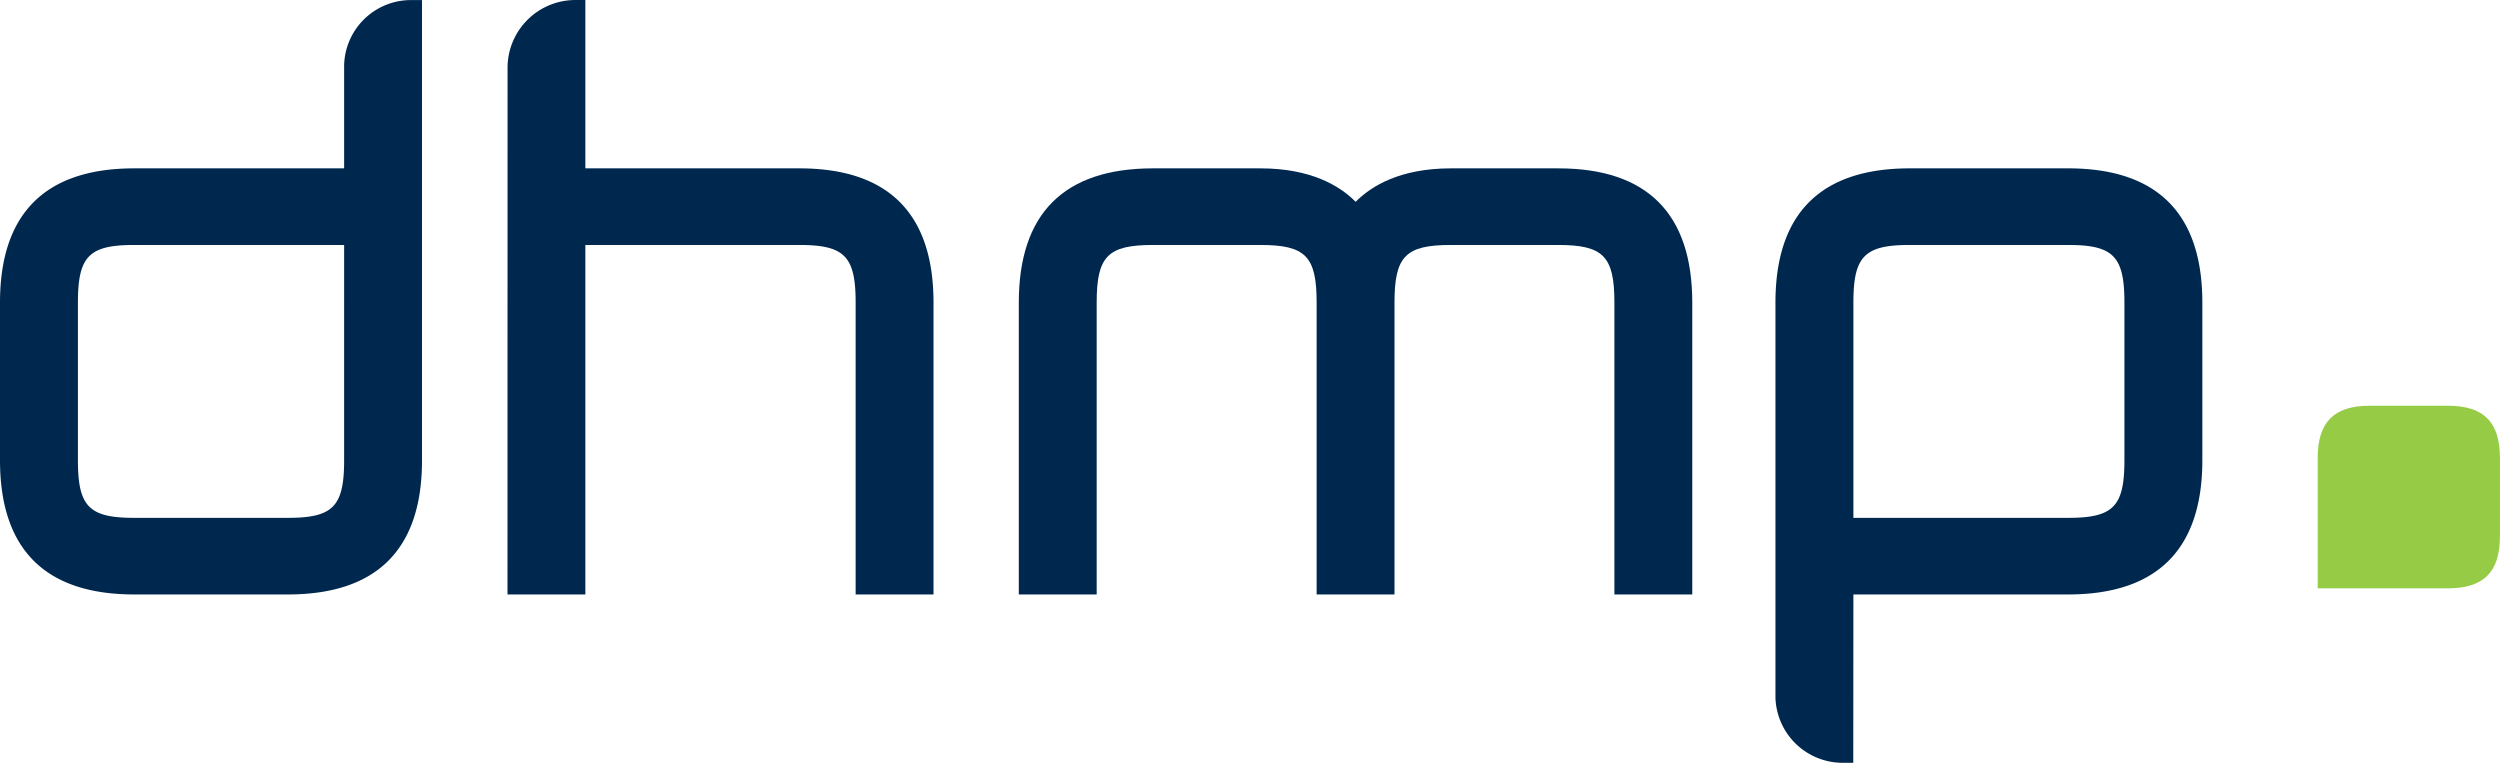
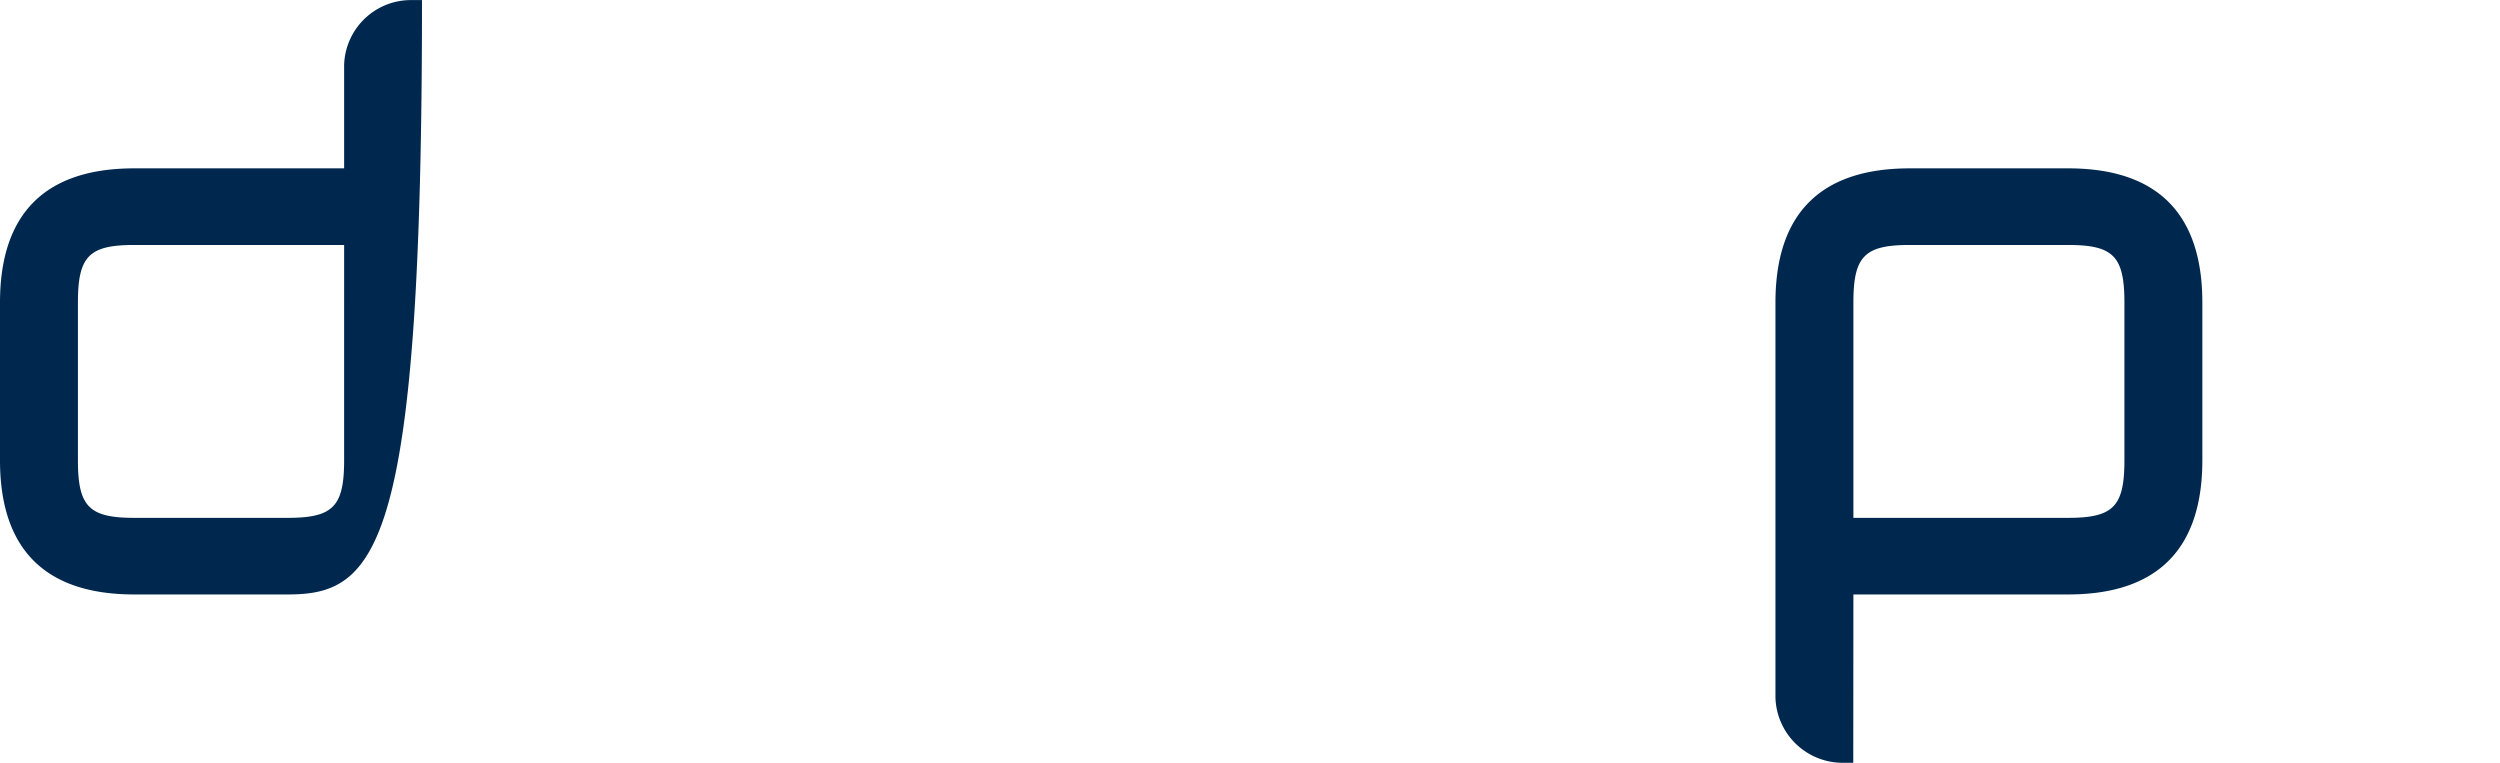
<svg xmlns="http://www.w3.org/2000/svg" width="211.891" height="64.652" viewBox="0 0 211.891 64.652">
  <g transform="translate(0.001 64.652)">
-     <path d="M0,0V-11.057C0-14.1,1.382-15.48,4.423-15.48h6.6c3.041,0,4.423,1.382,4.423,4.423v6.634C15.45-1.382,14.068,0,11.027,0H0Z" transform="translate(196.439 -14.785)" fill="#95cb45" />
-     <path d="M0,0V-24.739c0-3.924-.936-4.882-4.772-4.882h-9.095c-3.835,0-4.771.958-4.771,4.882V0h-6.6V-24.739c0-3.924-.936-4.882-4.771-4.882h-9.1c-3.836,0-4.772.958-4.772,4.882V0h-6.6V-24.739c0-7.548,3.828-11.376,11.376-11.376h9.1c4.268,0,6.718,1.467,8.074,2.835,1.356-1.368,3.805-2.835,8.073-2.835h9.095C2.776-36.115,6.6-32.287,6.6-24.739V0Z" transform="translate(136.83 -14.268)" fill="#00284f" class="logo-color-var" />
-     <path d="M0,0C-7.548,0-11.376-3.828-11.376-11.376V-24.739c0-7.548,3.828-11.376,11.376-11.376H17.791c0-6.993,0-8.725,0-8.752A5.666,5.666,0,0,1,23.3-50.376h1.091l0,39C24.4-3.828,20.567,0,13.02,0ZM0-29.621c-3.836,0-4.772.958-4.772,4.882v13.363c0,3.924.936,4.883,4.772,4.883H13.02c3.835,0,4.771-.959,4.771-4.883V-29.621Z" transform="translate(11.375 -14.268)" fill="#00284f" class="logo-color-var" />
-     <path d="M0,0V-24.739c0-3.924-.936-4.882-4.772-4.882H-22.908V0h-6.6l.006-44.755A5.753,5.753,0,0,1-23.8-50.383h.892v14.269H-4.772C2.776-36.115,6.6-32.287,6.6-24.739V0Z" transform="translate(72.52 -14.268)" fill="#00284f" class="logo-color-var" />
+     <path d="M0,0C-7.548,0-11.376-3.828-11.376-11.376V-24.739c0-7.548,3.828-11.376,11.376-11.376H17.791c0-6.993,0-8.725,0-8.752A5.666,5.666,0,0,1,23.3-50.376h1.091C24.4-3.828,20.567,0,13.02,0ZM0-29.621c-3.836,0-4.772.958-4.772,4.882v13.363c0,3.924.936,4.883,4.772,4.883H13.02c3.835,0,4.771-.959,4.771-4.883V-29.621Z" transform="translate(11.375 -14.268)" fill="#00284f" class="logo-color-var" />
    <path d="M0,0A5.7,5.7,0,0,1-5.706-5.521l0-33.486c0-7.548,3.828-11.376,11.376-11.376H19.1c7.548,0,11.376,3.828,11.376,11.376v13.363c0,7.548-3.828,11.376-11.376,11.376H.9L.889,0ZM19.1-20.761c3.835,0,4.771-.958,4.771-4.883V-39.007c0-3.924-.936-4.882-4.771-4.882H5.674C1.839-43.889.9-42.931.9-39.007v18.246Z" transform="translate(156.186)" fill="#00284f" class="logo-color-var" />
-     <path d="M0,0H211.89V-64.652H0Z" fill="none" />
  </g>
</svg>